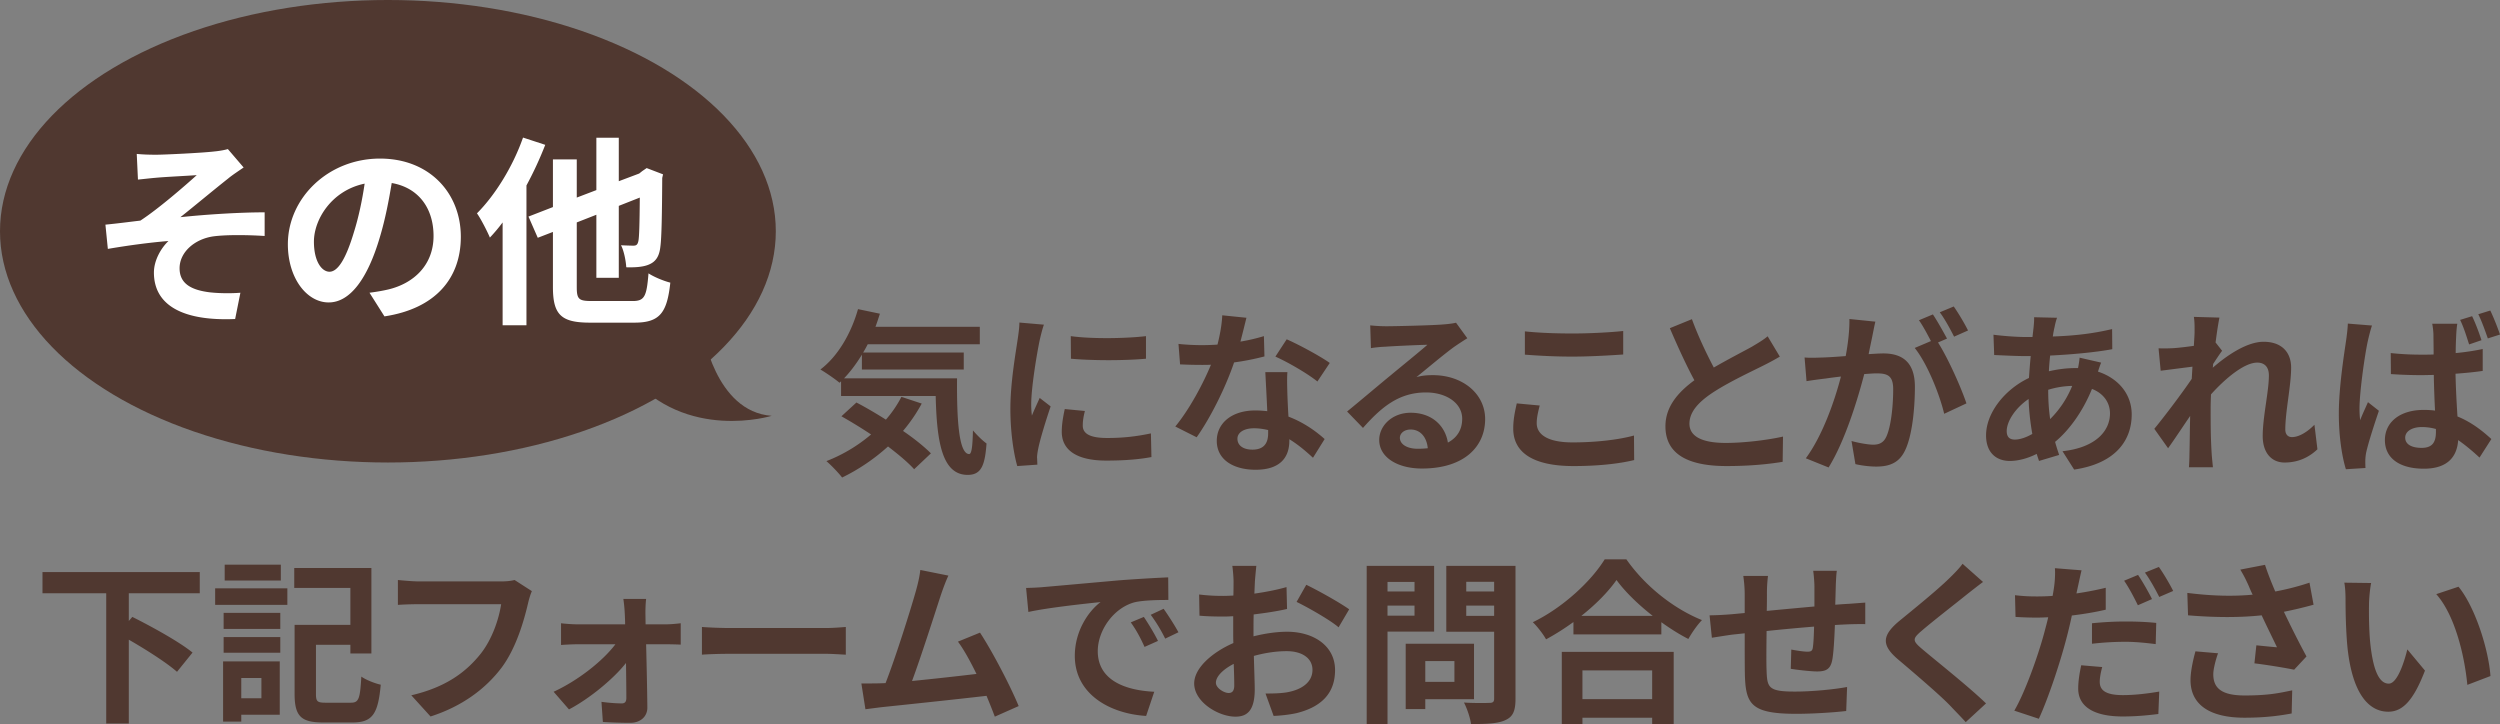
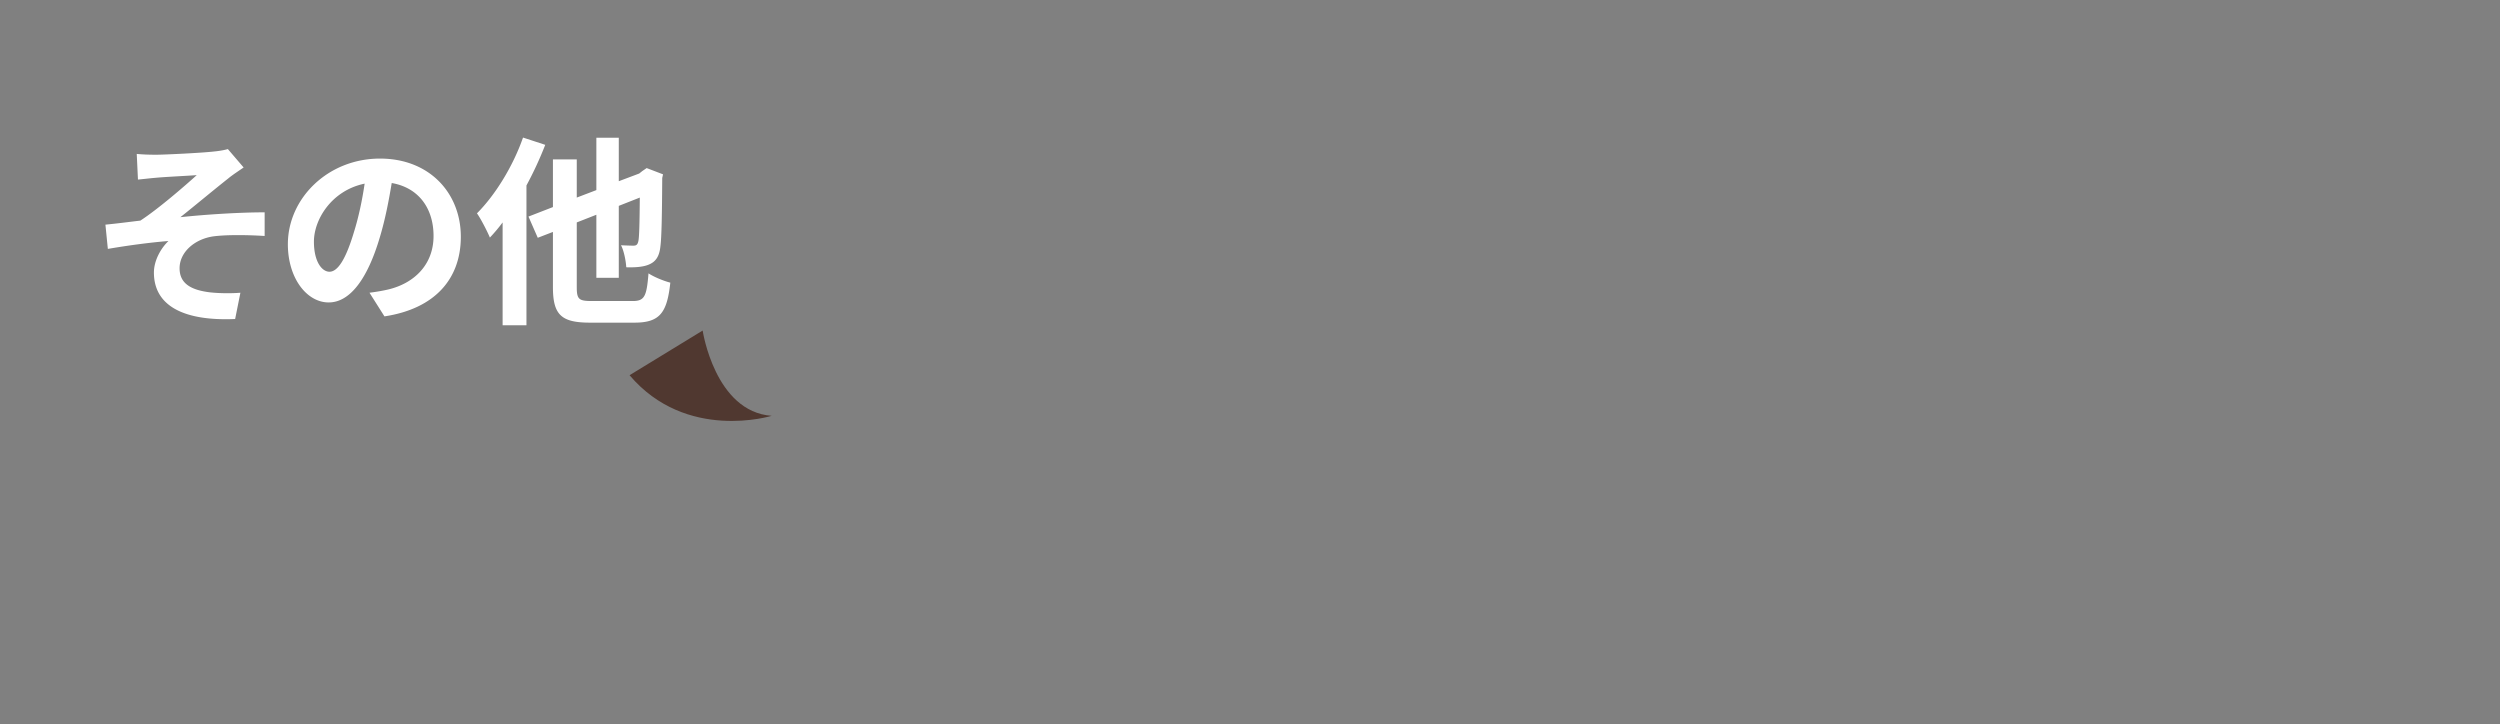
<svg xmlns="http://www.w3.org/2000/svg" width="538.064" height="155.876">
  <rect width="100%" height="100%" fill="#808080" stroke="none" />
  <g fill="#503830">
-     <path d="M205.981 81.425c-.076 9.119.418 16.299 2.622 16.299.57-.037.722-2.014.798-5.092.874 1.027 2.014 2.166 2.926 2.813-.342 4.75-1.14 6.764-4.065 6.764-5.547 0-6.649-7.258-6.877-16.984H181.02v-3.154l-.342.305c-.874-.76-3.001-2.203-4.104-2.85 3.762-2.849 6.611-7.75 8.093-12.994l4.711.987c-.304.95-.608 1.9-.95 2.812h22.455v3.762h-24.126a26.897 26.897 0 01-.988 1.786h21.657v3.647h-21.923v-3.191c-1.178 1.937-2.47 3.648-3.837 5.091h24.315zm-7.599 5.433a34.477 34.477 0 01-4.028 5.889c2.394 1.633 4.521 3.344 6.003 4.824l-3.609 3.42c-1.33-1.482-3.344-3.152-5.624-4.9a42.335 42.335 0 01-9.878 6.686c-.722-.949-2.394-2.697-3.381-3.533a33.64 33.64 0 009.612-5.736 104.934 104.934 0 00-6.383-3.914l3.229-2.963c1.976 1.025 4.179 2.316 6.345 3.686a24.813 24.813 0 003.343-4.902l4.371 1.443zM224.68 69.875c-.304.76-.76 2.659-.912 3.343-.532 2.508-1.824 10.032-1.824 13.792 0 .723.038 1.635.152 2.432.532-1.329 1.14-2.582 1.672-3.799l2.355 1.824c-1.063 3.152-2.317 7.219-2.697 9.232-.114.531-.228 1.367-.228 1.747.038.419.038 1.026.076 1.558l-4.331.305c-.76-2.621-1.482-7.219-1.482-12.311 0-5.66 1.14-12.006 1.558-14.893.152-1.064.38-2.508.38-3.686l5.281.456zm8.815 18.579c-.304 1.215-.456 2.127-.456 3.152 0 1.672 1.444 2.66 5.243 2.66 3.382 0 6.155-.305 9.423-.988l.114 5.092c-2.432.455-5.471.76-9.727.76-6.497 0-9.574-2.355-9.574-6.193 0-1.559.266-3.154.646-4.9l4.331.417zm13.146-16.111v4.863c-4.635.418-11.436.418-16.147 0l-.038-4.863c4.634.647 12.119.494 16.185 0zM272.141 76.713a55.104 55.104 0 01-6.535 1.291c-1.786 5.282-5.016 11.816-8.055 16.11l-4.597-2.318c3.04-3.685 6.003-9.232 7.675-13.297-.646.037-1.292.037-1.938.037-1.558 0-3.078-.037-4.711-.113l-.342-4.408c1.634.19 3.647.267 5.015.267a51.07 51.07 0 003.381-.114c.532-2.09.95-4.369 1.026-6.308l5.205.532c-.304 1.216-.76 3.116-1.292 5.13a39.954 39.954 0 005.054-1.179l.114 4.37zm4.939 3.382c-.113 1.596-.038 3.154 0 4.824.038 1.064.114 2.889.229 4.75 3.229 1.217 5.889 3.115 7.788 4.826l-2.507 4.027c-1.33-1.217-3.04-2.736-5.092-3.99v.342c0 3.496-1.899 6.23-7.257 6.23-4.673 0-8.359-2.088-8.359-6.23 0-3.686 3.078-6.535 8.321-6.535.874 0 1.748.076 2.545.152-.113-2.811-.303-6.117-.418-8.396h4.75zm-4.142 12.463c-.987-.229-1.976-.381-3.04-.381-2.165 0-3.571.912-3.571 2.242 0 1.406 1.178 2.355 3.229 2.355 2.546 0 3.381-1.482 3.381-3.496v-.72zm10.601-10.45c-2.165-1.748-6.459-4.217-9.042-5.357l2.432-3.724c2.697 1.178 7.37 3.724 9.271 5.091l-2.661 3.99zM315.803 72.799a80.284 80.284 0 00-2.622 1.71c-2.014 1.406-5.965 4.75-8.32 6.65 1.254-.342 2.317-.418 3.533-.418 6.383 0 11.246 3.988 11.246 9.459 0 5.928-4.521 10.639-13.602 10.639-5.243 0-9.194-2.394-9.194-6.154 0-3.039 2.773-5.852 6.763-5.852 4.635 0 7.447 2.85 8.017 6.422 2.052-1.103 3.078-2.851 3.078-5.129 0-3.383-3.42-5.662-7.789-5.662-5.775 0-9.537 3.078-13.564 7.637l-3.419-3.533c2.659-2.166 7.181-6.004 9.422-7.826 2.09-1.748 6.004-4.902 7.865-6.536-1.938.038-7.104.266-9.081.418a24.645 24.645 0 00-3.077.304l-.152-4.901a34.38 34.38 0 003.42.19c1.976 0 10.03-.19 12.158-.38 1.558-.114 2.432-.267 2.888-.38l2.43 3.342zm-8.511 23.671c-.229-2.432-1.634-4.027-3.686-4.027-1.406 0-2.317.836-2.317 1.785 0 1.406 1.596 2.357 3.799 2.357.798 0 1.519-.039 2.204-.115zM331.386 87.276c-.342 1.367-.646 2.544-.646 3.799 0 2.393 2.28 4.141 7.713 4.141 5.092 0 9.879-.57 13.223-1.48l.038 5.281c-3.268.797-7.789 1.291-13.07 1.291-8.625 0-12.956-2.887-12.956-8.055 0-2.203.456-4.027.76-5.434l4.938.457zm-3.192-15.958c2.812.304 6.307.456 10.258.456 3.724 0 8.018-.229 10.904-.532v5.054c-2.621.189-7.295.456-10.866.456-3.951 0-7.219-.19-10.296-.418v-5.016zM383.063 76.751c-1.14.684-2.355 1.329-3.723 2.013-2.356 1.178-7.067 3.381-10.487 5.586-3.153 2.051-5.243 4.217-5.243 6.838 0 2.697 2.622 4.143 7.827 4.143 3.875 0 8.967-.609 12.311-1.369l-.076 5.434c-3.191.531-7.181.912-12.082.912-7.485 0-13.146-2.09-13.146-8.549 0-4.18 2.622-7.258 6.231-9.916-1.748-3.23-3.571-7.219-5.281-11.208l4.749-1.939c1.443 3.915 3.191 7.524 4.711 10.411 3.078-1.786 6.346-3.458 8.131-4.445 1.406-.836 2.508-1.482 3.458-2.28l2.62 4.369zM403.623 69.228c-.229.988-.456 2.166-.646 3.115-.228 1.141-.531 2.508-.798 3.876 1.254-.076 2.394-.152 3.153-.152 3.99 0 6.802 1.786 6.802 7.182 0 4.445-.532 10.447-2.128 13.715-1.254 2.621-3.306 3.457-6.193 3.457-1.405 0-3.229-.227-4.483-.531l-.836-4.977c1.444.418 3.647.797 4.636.797 1.254 0 2.203-.379 2.812-1.633 1.025-2.091 1.52-6.574 1.52-10.298 0-3.001-1.292-3.419-3.647-3.419-.607 0-1.52.076-2.583.152-1.482 5.699-4.218 14.551-7.676 20.099l-4.9-1.976c3.647-4.939 6.23-12.463 7.561-17.592-1.33.152-2.508.305-3.229.418a102.39 102.39 0 00-4.18.57l-.418-5.091c1.368.114 2.622.038 3.989 0 1.178-.039 2.964-.152 4.863-.304.532-2.888.836-5.623.798-7.979l5.583.571zm13.487 4.483c2.204 3.458 5.016 9.803 6.117 13.108l-4.787 2.242c-.988-4.18-3.647-10.828-6.345-14.172l3.495-1.481c-.76-1.444-1.71-3.268-2.584-4.483l3.002-1.254c.95 1.406 2.279 3.8 3.04 5.205l-1.938.835zm3.458-1.253c-.798-1.596-2.014-3.837-3.078-5.243l3.002-1.254c1.025 1.444 2.432 3.838 3.077 5.167l-3.001 1.33zM452.224 78.042c-.189.417-.456 1.216-.684 1.939 4.369 1.443 7.257 4.824 7.257 9.232 0 5.281-3.153 10.486-12.386 11.854l-2.508-3.951c7.257-.799 10.221-4.445 10.221-8.131 0-2.279-1.33-4.293-3.876-5.281-2.09 5.129-5.091 9.043-7.94 11.398.266.988.569 1.9.874 2.811l-4.332 1.293c-.151-.457-.342-.988-.494-1.52-1.823.912-3.837 1.52-5.813 1.52-2.773 0-5.092-1.672-5.092-5.51 0-4.787 3.99-9.879 9.233-12.348.113-1.596.228-3.191.38-4.711h-1.216c-1.976 0-4.901-.152-6.649-.229l-.152-4.369c1.33.19 4.636.494 6.953.494h1.444l.228-2.014c.076-.684.152-1.596.114-2.243l4.939.115c-.267.76-.418 1.444-.532 2.014-.152.608-.266 1.292-.38 2.014 4.56-.151 8.625-.607 12.766-1.596l.038 4.331c-3.686.685-8.738 1.141-13.374 1.369-.113 1.102-.228 2.242-.266 3.381 1.786-.418 3.762-.685 5.623-.685h.646c.151-.76.304-1.708.342-2.241l4.636 1.064zm-14.818 15.352c-.418-2.357-.722-4.939-.798-7.523-2.812 1.898-4.712 4.787-4.712 6.914 0 1.178.532 1.824 1.748 1.824 1.064-.001 2.356-.419 3.762-1.215zm3.419-9.424c0 2.318.152 4.369.418 6.23 1.824-1.822 3.496-4.102 4.75-7.143a18.44 18.44 0 00-5.168.836v.077zM498.771 96.698c-1.709 1.633-4.027 2.85-7.066 2.85-2.812 0-4.712-2.09-4.712-5.699 0-4.104 1.33-9.613 1.33-13.031 0-1.863-.95-2.775-2.508-2.775-2.812 0-6.915 3.458-9.954 6.839-.038 1.063-.076 2.09-.076 3.039 0 3.078 0 6.231.228 9.766.038.684.19 2.051.267 2.887h-5.167c.075-.797.113-2.166.113-2.773.076-2.926.076-5.092.152-8.283-1.634 2.395-3.458 5.168-4.749 6.953l-2.964-4.18c2.128-2.582 5.927-7.598 8.055-10.752l.152-2.621c-1.824.229-4.712.607-6.839.873l-.456-4.825c1.063.038 1.938.038 3.268-.038 1.102-.076 2.735-.266 4.331-.494.076-1.406.152-2.47.152-2.888 0-1.063.037-2.203-.152-3.343l5.509.151c-.228 1.064-.531 3.002-.836 5.357l1.406 1.786c-.494.646-1.292 1.861-1.938 2.849 0 .266-.038.531-.076.799 2.964-2.584 7.295-5.586 10.942-5.586 4.027 0 5.927 2.395 5.927 5.547 0 3.914-1.254 9.423-1.254 13.336 0 .988.494 1.635 1.444 1.635 1.367 0 3.153-.951 4.825-2.66l.646 5.281zM510.519 70.064c-.304.76-.76 2.697-.912 3.381-.569 2.508-1.785 10.79-1.785 14.552 0 .723.038 1.635.151 2.432.494-1.33 1.141-2.621 1.672-3.875L512 88.415c-1.063 3.115-2.279 6.916-2.735 8.967a10.567 10.567 0 00-.189 1.748c0 .418 0 1.064.038 1.596l-4.218.266c-.798-2.584-1.52-6.877-1.52-11.969 0-5.699 1.14-12.803 1.558-15.691.151-1.063.342-2.508.38-3.686l5.205.418zm23.822 9.765c-1.785.266-3.799.455-5.851.607.076 3.609.266 6.648.418 9.195 3.153 1.291 5.509 3.229 7.295 4.863l-2.546 3.988c-1.596-1.48-3.115-2.734-4.598-3.762-.228 3.572-2.279 6.156-7.37 6.156-5.168 0-8.397-2.205-8.397-6.156 0-3.836 3.191-6.496 8.359-6.496.836 0 1.671.037 2.432.152a223.716 223.716 0 01-.267-7.676c-.911 0-1.785.039-2.659.039-2.204 0-4.369-.076-6.573-.229l-.038-4.522c2.166.229 4.331.343 6.611.343.874 0 1.748 0 2.621-.038 0-1.824-.038-3.344-.038-4.142 0-.608-.113-1.748-.266-2.47h5.396c-.114.722-.19 1.595-.229 2.394-.038.836-.113 2.242-.113 3.913a50.428 50.428 0 005.813-.873v4.714zm-10.069 12.5a11.44 11.44 0 00-3.001-.418c-2.128 0-3.61.912-3.61 2.279 0 1.52 1.521 2.203 3.534 2.203 2.279 0 3.077-1.178 3.077-3.418v-.646zm7.144-18.2c-.532-1.672-1.179-3.762-1.938-5.281l2.584-.798c.722 1.481 1.558 3.724 2.014 5.167l-2.66.912zm4.027-1.292c-.57-1.634-1.292-3.686-2.052-5.205l2.583-.798c.722 1.481 1.596 3.724 2.09 5.167l-2.621.836z" />
-   </g>
+     </g>
  <g fill="#503830">
-     <path d="M27.722 127.683v5.967l.76-.875c4.104 2.053 10.069 5.32 12.956 7.676l-3.343 4.141c-2.204-1.938-6.535-4.711-10.373-6.914v18.047h-4.863v-28.041H9.143v-4.559h33.853v4.559H27.722zM46.307 126.62h15.54v3.57h-15.54v-3.57zm13.906 27.203H51.93v1.482h-3.914v-12.957h12.196v11.475zm-12.082-21.922h12.196v3.457H48.131v-3.457zm0 5.205h12.196v3.381H48.131v-3.381zm12.31-12.158H48.359v-3.421h12.082v3.421zm-8.511 20.973v4.369h4.332v-4.369H51.93zm23.595 5.318c1.709 0 1.976-.873 2.242-5.623.988.723 2.963 1.482 4.179 1.748-.57 6.307-1.786 8.131-6.079 8.131h-6.269c-4.711 0-6.193-1.254-6.193-6.117v-14.893h12.006v-7.941H63.329v-4.293h16.604v18.389h-4.521v-1.862h-7.409v10.601c0 1.596.304 1.861 2.089 1.861h5.433zM114.474 127.228c-.342.76-.646 1.824-.836 2.66-.874 3.723-2.545 9.611-5.699 13.83-3.458 4.559-8.511 8.32-15.274 10.486l-4.142-4.561c7.523-1.748 11.816-5.053 14.894-8.891 2.507-3.152 3.951-7.484 4.445-10.713H90.158c-1.709 0-3.533.074-4.521.15v-5.357c1.14.115 3.305.305 4.559.305h17.554c.76 0 1.976-.037 3.001-.305l3.723 2.396zM143.431 134.37c.988 0 2.432-.152 3.078-.229v4.598a77.306 77.306 0 00-2.888-.076h-4.559c.114 4.521.228 9.689.266 13.564.038 1.977-1.481 3.343-3.685 3.343-1.824 0-4.18-.075-5.889-.188l-.304-4.332c1.558.228 3.382.342 4.37.342.722 0 .988-.418.988-1.178 0-1.861-.038-4.635-.076-7.523-2.66 3.383-7.789 7.637-12.272 9.994l-3.306-3.801c5.357-2.469 10.639-6.686 13.298-10.221h-8.13c-1.102 0-2.47.076-3.572.152v-4.674c.912.115 2.47.229 3.458.229h10.334c0-.836-.038-1.596-.076-2.316a32.6 32.6 0 00-.304-3.154h4.901c-.114.912-.152 2.127-.152 3.154l.038 2.316h4.482zM151.074 134.94c1.368.113 4.141.229 6.117.229h20.403c1.748 0 3.458-.152 4.445-.229v5.965c-.912-.037-2.85-.189-4.445-.189h-20.403c-2.166 0-4.711.076-6.117.189v-5.965zM214.113 154.241a153.795 153.795 0 00-1.786-4.482c-6.193.721-17.705 1.937-22.493 2.432-.95.113-2.355.303-3.571.455l-.874-5.547c1.292 0 2.926 0 4.18-.037l1.026-.039c2.204-5.623 5.471-16.034 6.573-19.984.532-1.938.76-3.115.912-4.369l6.041 1.215c-.532 1.141-1.064 2.545-1.634 4.217-1.216 3.725-4.293 13.375-6.193 18.467a745.32 745.32 0 0013.868-1.521c-1.33-2.734-2.735-5.279-3.989-6.951l4.749-1.939c2.698 4.104 6.573 11.551 8.321 15.807l-5.13 2.276zM224.527 126.354c3.154-.268 9.385-.836 16.262-1.445 3.875-.303 7.979-.531 10.638-.645l.038 4.863c-2.014 0-5.243.037-7.257.494-4.56 1.215-7.941 6.078-7.941 10.523 0 6.193 5.775 8.436 12.158 8.738l-1.748 5.205c-7.903-.494-15.35-4.748-15.35-12.918 0-5.434 3.001-9.688 5.547-11.588-3.268.342-11.17 1.178-15.54 2.127l-.494-5.166c1.522-.037 2.966-.113 3.687-.188zm24.697 11.588l-2.887 1.291c-.95-2.09-1.748-3.57-2.964-5.281l2.812-1.178c.911 1.368 2.317 3.649 3.039 5.168zm4.407-1.861l-2.85 1.367a33.37 33.37 0 00-3.116-5.129l2.773-1.293c.952 1.33 2.395 3.573 3.193 5.055zM269.785 136.954c2.546-.646 5.13-.988 7.22-.988 5.774 0 10.334 3.078 10.334 8.246 0 4.445-2.317 7.787-8.282 9.27-1.748.38-3.458.531-4.939.607l-1.748-4.824c1.71 0 3.306-.039 4.636-.266 3.039-.533 5.471-2.09 5.471-4.826 0-2.545-2.279-4.027-5.547-4.027-2.318 0-4.75.381-7.067 1.025.076 3.002.189 5.891.189 7.182 0 4.674-1.709 5.889-4.141 5.889-3.685 0-8.891-3.152-8.891-7.143 0-3.305 3.837-6.688 8.435-8.701-.038-.873-.038-1.748-.038-2.621v-3.154c-.722.039-1.406.076-2.014.076-1.71 0-3.609-.037-5.243-.189l-.076-4.559c2.204.266 3.837.303 5.205.303.684 0 1.406-.037 2.166-.076.038-1.33.038-2.432.038-3.076 0-.799-.152-2.623-.266-3.307h5.167a145.13 145.13 0 00-.303 3.268c-.039.836-.076 1.748-.115 2.697 2.471-.342 4.94-.836 6.916-1.404l.114 4.711c-2.128.494-4.712.873-7.182 1.178-.038 1.139-.038 2.279-.038 3.381v1.328zm-4.141 10.563c0-.949-.038-2.66-.114-4.635-2.317 1.178-3.837 2.734-3.837 4.064 0 1.141 1.748 2.203 2.736 2.203.683 0 1.215-.341 1.215-1.632zm15.502-21.657c2.888 1.404 7.257 3.875 9.233 5.281l-2.28 3.875c-1.785-1.559-6.687-4.332-9.042-5.471l2.089-3.685zM298.629 135.929v19.908h-4.483v-34.043h14.514v14.135h-10.031zm0-10.678v2.053h5.813v-2.053h-5.813zm5.812 7.258v-2.166h-5.813v2.166h5.813zm2.318 17.97v2.129h-4.217V138.55h14.704v11.93h-10.487zm0-8.207v4.484h6.27v-4.484h-6.27zm19.416 8.17c0 2.508-.532 3.799-2.128 4.521-1.558.76-3.951.873-7.447.873-.151-1.291-.874-3.42-1.52-4.635 2.203.152 4.787.113 5.509.075.723 0 .988-.228.988-.911v-14.4H311.28v-14.172h14.895v28.649zm-10.601-25.228v2.09h6.003v-2.09h-6.003zm6.003 7.332v-2.203h-6.003v2.203h6.003zM350.04 120.388c4.065 5.814 10.221 10.639 16.262 13.07-1.102 1.178-2.127 2.66-2.925 4.066-1.938-.988-3.914-2.242-5.813-3.609v2.621h-18.921v-2.66a52.808 52.808 0 01-5.89 3.725c-.607-1.102-1.861-2.736-2.85-3.686 6.535-3.154 12.614-8.891 15.464-13.527h4.673zm-13.905 19.91h24.088v15.578h-4.635v-1.406H340.58v1.406h-4.445v-15.578zm19.566-7.752c-3.153-2.469-5.965-5.205-7.788-7.713-1.786 2.547-4.445 5.244-7.562 7.713h15.35zm-15.121 11.74v6.193h15.008v-6.193H340.58zM395.336 122.858c-.114.57-.19 2.203-.229 3.229a1020.57 1020.57 0 01-.113 4.065c1.025-.075 1.976-.151 2.85-.188 1.025-.076 2.507-.191 3.609-.268v4.637c-.646-.039-2.622 0-3.647.037-.798.039-1.786.076-2.888.152-.114 2.85-.267 5.928-.57 7.523-.38 1.975-1.33 2.469-3.268 2.469-1.329 0-4.331-.342-5.661-.57l.114-4.141c1.178.229 2.697.455 3.457.455.761 0 1.064-.15 1.178-.873.152-1.025.229-2.736.267-4.521-3.306.266-6.991.607-10.221.949-.038 3.459-.076 6.916 0 8.512.114 3.686.418 4.521 6.079 4.521 3.686 0 8.435-.457 11.246-.988l-.189 5.168c-2.546.303-7.144.607-10.715.607-9.765 0-10.942-2.053-11.094-8.549-.038-1.597-.038-5.244-.038-8.777l-2.546.266c-1.178.152-3.533.533-4.521.686l-.494-4.826c1.064 0 2.812-.076 4.712-.229l2.85-.266v-3.799c0-1.559-.114-2.85-.305-4.18h5.319a29.928 29.928 0 00-.228 3.914c0 .873 0 2.127-.038 3.609 3.191-.305 6.839-.646 10.259-.951v-4.255c0-.95-.152-2.735-.267-3.419h5.092zM426.8 125.251c-1.178.875-2.432 1.863-3.306 2.547-2.432 1.975-7.408 5.813-9.916 7.979-2.014 1.709-1.976 2.127.076 3.875 2.812 2.395 10.068 8.131 13.792 11.74l-4.37 4.027c-1.063-1.178-2.241-2.355-3.306-3.494-2.051-2.166-7.788-7.068-11.246-9.994-3.724-3.153-3.419-5.242.342-8.357 2.926-2.395 8.093-6.574 10.639-9.082 1.064-1.025 2.28-2.279 2.888-3.152l4.407 3.911zM453.21 131.218c-2.241.531-4.787.949-7.295 1.254a99.047 99.047 0 01-1.14 4.824c-1.368 5.281-3.913 12.957-5.965 17.402l-5.281-1.748c2.241-3.801 5.091-11.664 6.497-16.945.266-1.027.569-2.09.798-3.154-.874.037-1.71.076-2.47.076a74.64 74.64 0 01-4.56-.152l-.114-4.674c1.938.229 3.192.268 4.75.268 1.102 0 2.203-.039 3.344-.115.151-.797.266-1.558.342-2.127.189-1.406.228-2.926.151-3.838l5.737.457c-.266 1.063-.607 2.734-.798 3.57l-.304 1.406a68.81 68.81 0 006.307-1.217v4.713zm-.76 12.347c-.304 1.102-.532 2.316-.532 3.152 0 1.635.95 2.889 4.978 2.889 2.508 0 5.13-.305 7.827-.76l-.19 4.824c-2.127.268-4.673.533-7.675.533-6.345 0-9.574-2.205-9.574-6.004 0-1.748.342-3.57.646-5.016l4.52.382zm-2.203-9.423a71.157 71.157 0 017.219-.379c2.128 0 4.407.076 6.61.305l-.113 4.559c-1.862-.229-4.18-.494-6.459-.494-2.622 0-4.901.152-7.257.418v-4.409zm9.878-3.875c-.76-1.557-1.938-3.838-2.963-5.281l3.001-1.254c.95 1.406 2.317 3.801 3.002 5.205l-3.04 1.33zm4.521-8.245c1.026 1.443 2.432 3.838 3.077 5.168l-3.001 1.291c-.798-1.596-2.014-3.799-3.078-5.244l3.002-1.215zM497.937 130.152a88.505 88.505 0 01-6.384 1.521c1.444 3.039 3.23 6.611 4.863 9.613l-2.659 2.85c-2.052-.418-5.775-1.027-8.549-1.369l.418-3.875c1.254.113 3.306.342 4.445.418-.912-1.9-2.203-4.521-3.306-6.877-4.597.494-9.878.494-15.844 0l-.151-4.824c5.395.684 10.068.76 14.058.379a23.472 23.472 0 01-.798-1.785c-.684-1.52-1.063-2.279-1.861-3.609l5.319-1.027c.646 1.977 1.367 3.762 2.203 5.738a54.996 54.996 0 007.371-1.9l.875 4.747zm-20.556 10.449c-.455 1.217-1.025 3.383-1.025 4.484 0 2.735 1.406 4.598 6.725 4.598 5.243 0 7.485-.533 10.259-1.102l-.114 4.977c-2.089.381-5.243.912-10.145.912-7.561 0-11.626-2.85-11.626-8.094 0-1.672.456-4.027 1.063-6.193l4.863.418zM509.872 130.04c-.038 2.432 0 5.279.229 7.979.531 5.432 1.672 9.117 4.027 9.117 1.785 0 3.268-4.406 3.989-7.369l3.8 4.559c-2.508 6.535-4.863 8.852-7.903 8.852-4.104 0-7.713-3.723-8.776-13.828-.342-3.459-.418-7.828-.418-10.145 0-1.064-.038-2.66-.267-3.801l5.775.076c-.265 1.33-.456 3.533-.456 4.56zm26.141 15.463l-4.978 1.899c-.569-6.041-2.584-14.894-6.687-19.528l4.787-1.597c3.572 4.37 6.46 13.451 6.878 19.226z" />
-   </g>
-   <ellipse fill="#503830" cx="83.487" cy="49.772" rx="83.487" ry="49.772" />
+     </g>
  <path fill="#503830" d="M151.229 71.141s2.622 17.48 14.858 18.354c0 0-18.354 5.682-30.59-8.74" />
  <g fill="#FFF">
    <path d="M33.518 33.304c1.827 0 9.916-.391 12.524-.696 1.392-.13 2.392-.348 3.001-.521l3.392 3.958c-.87.609-2.479 1.652-3.349 2.392-3.088 2.435-7.35 6.001-10.263 8.306 5.784-.609 12.872-1.043 18.134-1.043v5.088c-4.131-.261-8.437-.261-11.046.086-3.958.565-7.262 3.349-7.262 6.872 0 3.392 2.653 4.697 6.523 5.174 2.392.261 4.958.218 6.567.087l-1.131 5.654c-11.046.478-17.482-2.827-17.482-10.002 0-2.653 1.565-5.305 3.131-6.784-3.914.305-8.741.957-13.046 1.696l-.522-5.219c2.305-.217 5.305-.609 7.523-.87 3.87-2.522 9.48-7.393 12.133-9.784-1.739.13-7.045.391-8.785.565-1.087.087-2.522.261-3.87.391l-.26-5.524c1.348.131 2.609.174 4.088.174zM79.523 63.006c1.653-.217 2.871-.435 4.001-.696 5.523-1.304 9.785-5.262 9.785-11.524 0-5.958-3.218-10.394-9.002-11.394-.609 3.653-1.348 7.654-2.565 11.698-2.566 8.697-6.306 14.003-11.002 14.003-4.74 0-8.785-5.262-8.785-12.524 0-9.915 8.654-18.438 19.831-18.438 10.654 0 17.395 7.436 17.395 16.829 0 9.046-5.566 15.482-16.438 17.135l-3.22-5.089zM76.175 49.96c1-3.175 1.783-6.871 2.305-10.437-7.132 1.479-10.916 7.741-10.916 12.481 0 4.349 1.74 6.479 3.349 6.479 1.783 0 3.522-2.696 5.262-8.523zM117.351 31.173a78.886 78.886 0 01-4.044 8.741v30.093h-5.131V47.873a36.004 36.004 0 01-2.74 3.261c-.479-1.174-1.914-4.001-2.783-5.218 3.914-3.914 7.741-10.089 9.915-16.308l4.783 1.565zm18.83 33.616c2.566 0 3-1.043 3.392-5.958 1.174.783 3.305 1.652 4.697 2-.696 6.437-2.218 8.61-7.697 8.61h-9.611c-6.175 0-7.958-1.696-7.958-7.653V49.916l-3.262 1.261-2-4.566 5.262-2.044V34.304h5.131v8.219l4.218-1.609V29.651h4.827v9.35l4.392-1.652.652-.522.957-.652 3.523 1.348-.174.783c-.043 7.567-.13 12.785-.391 14.699-.218 2.174-1 3.305-2.436 3.914-1.348.609-3.392.652-4.914.609-.087-1.436-.522-3.61-1.13-4.74.957.043 2.174.087 2.652.087.609 0 .914-.174 1.087-1 .174-.783.261-3.653.304-9.35l-4.522 1.783v15.481h-4.827V46.22l-4.218 1.653v13.916c0 2.609.435 3 3.218 3h8.828z" />
  </g>
</svg>